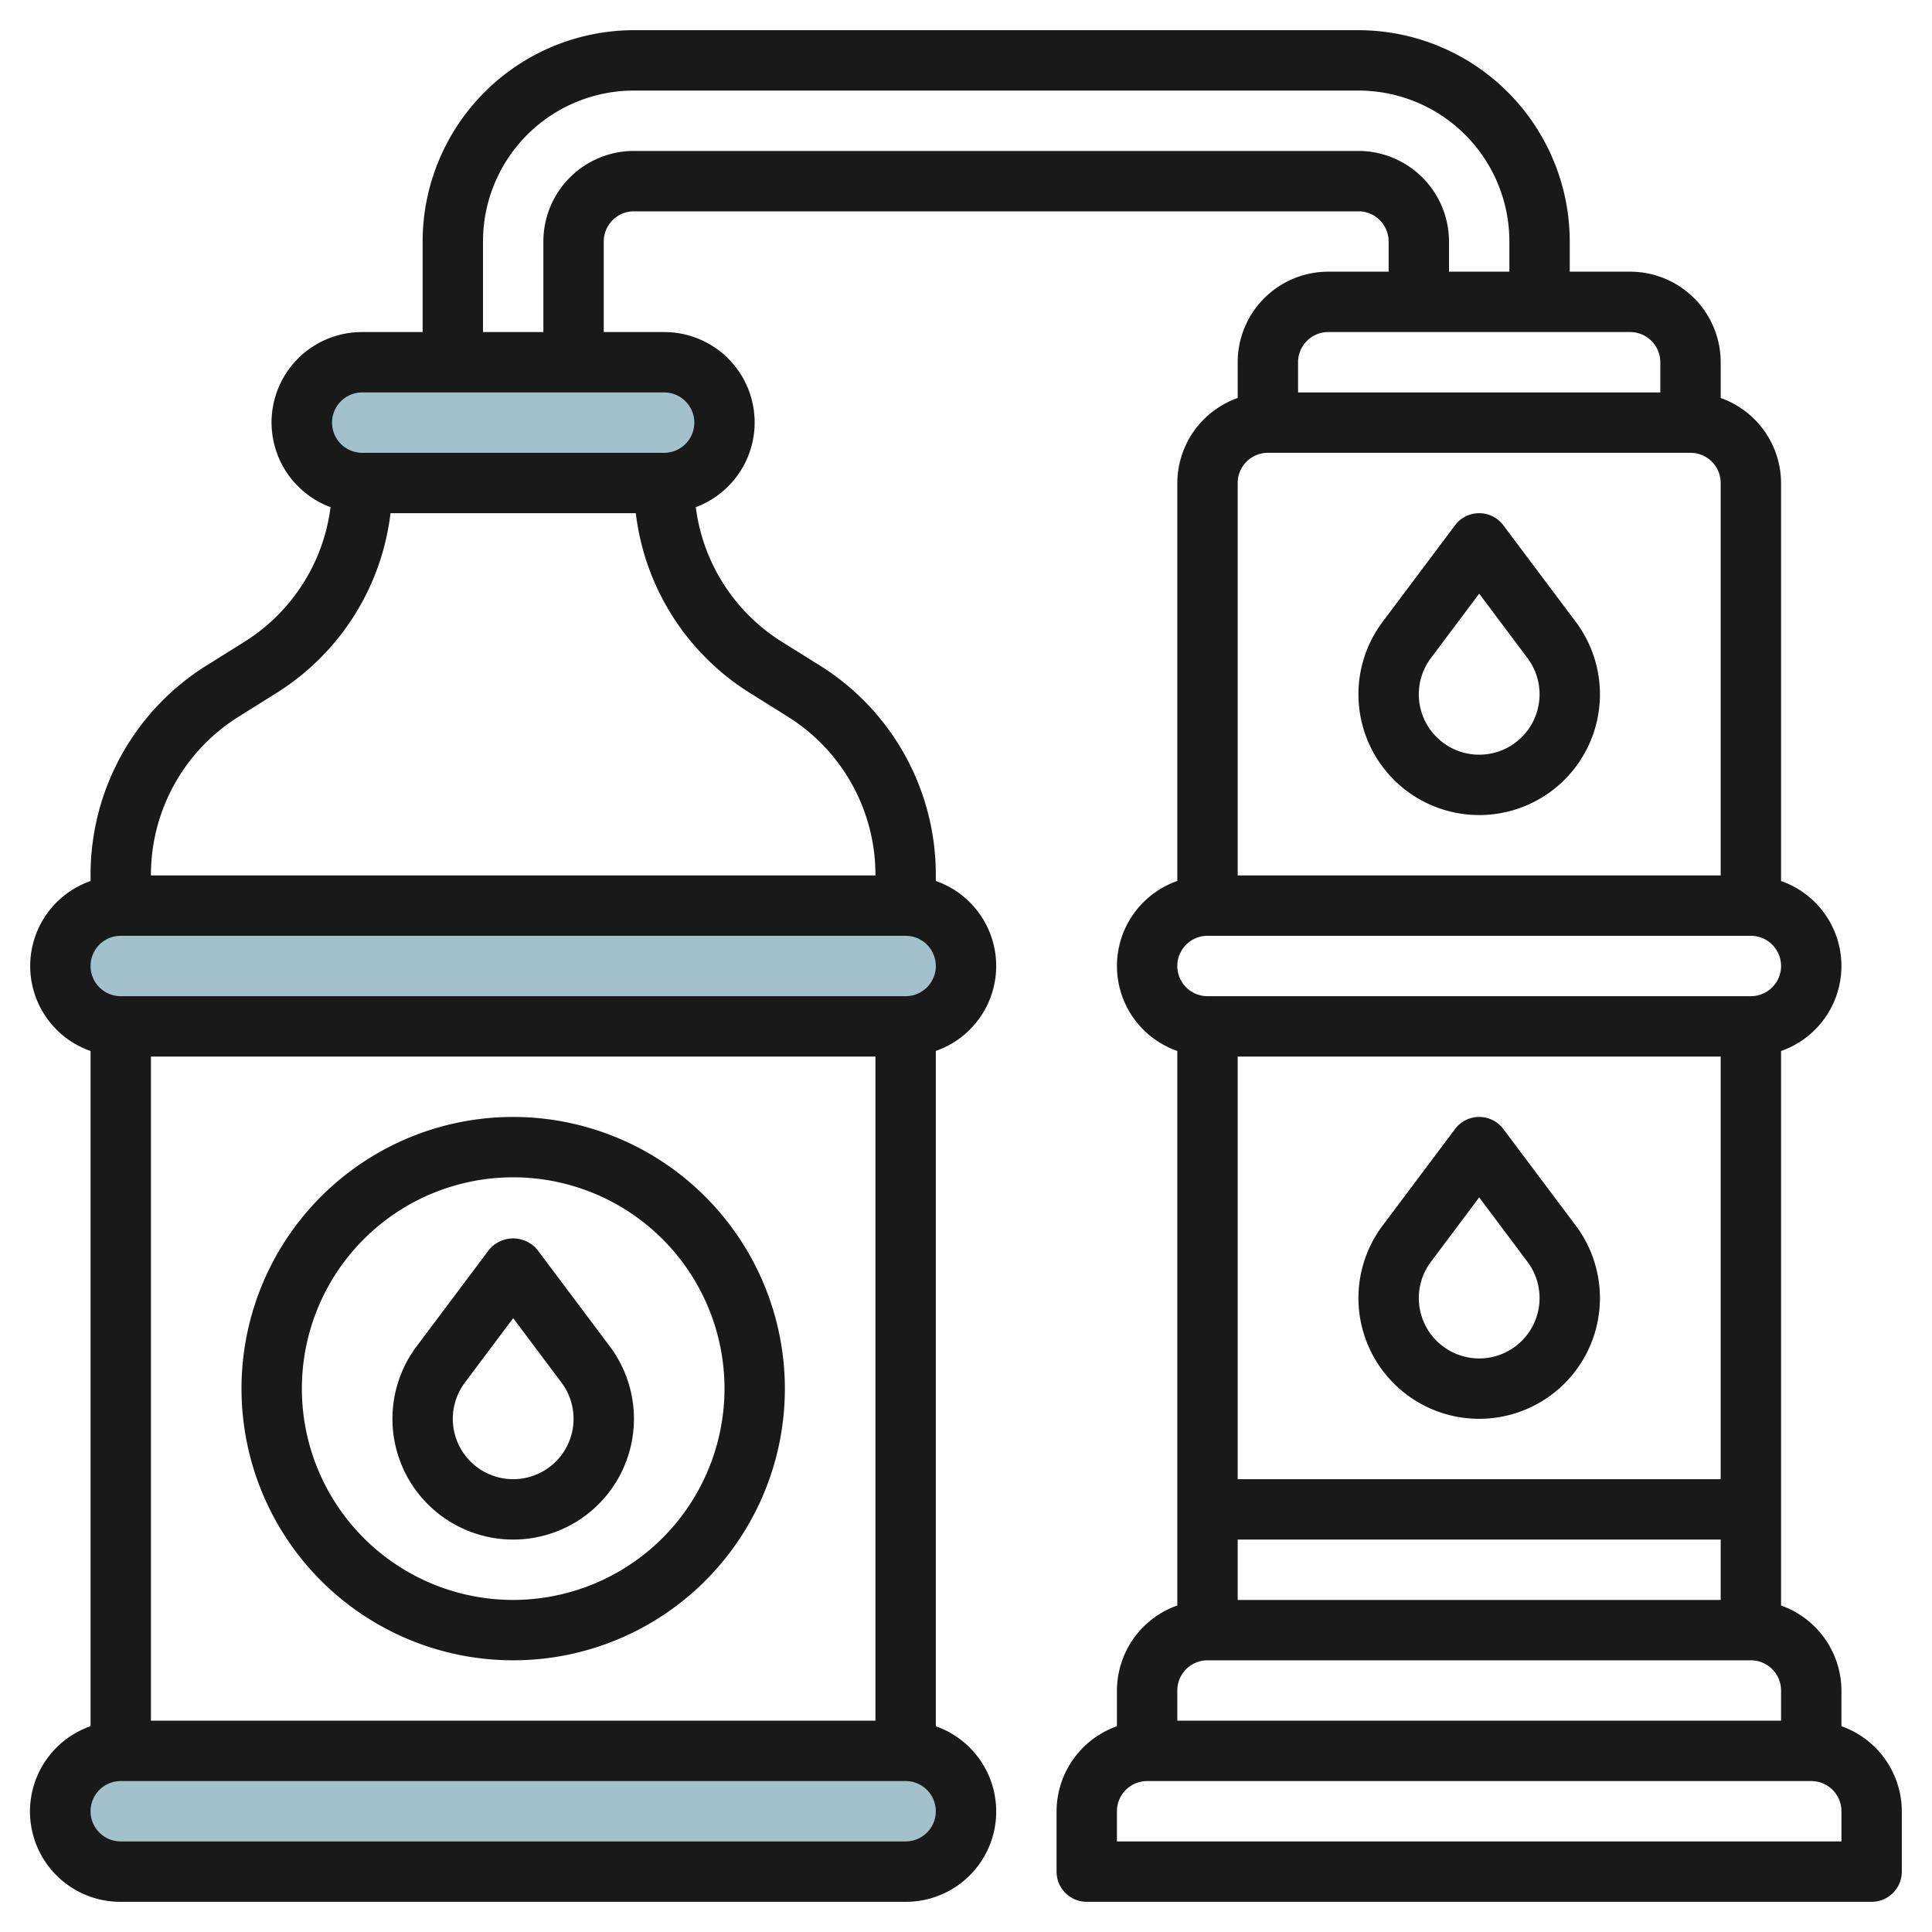
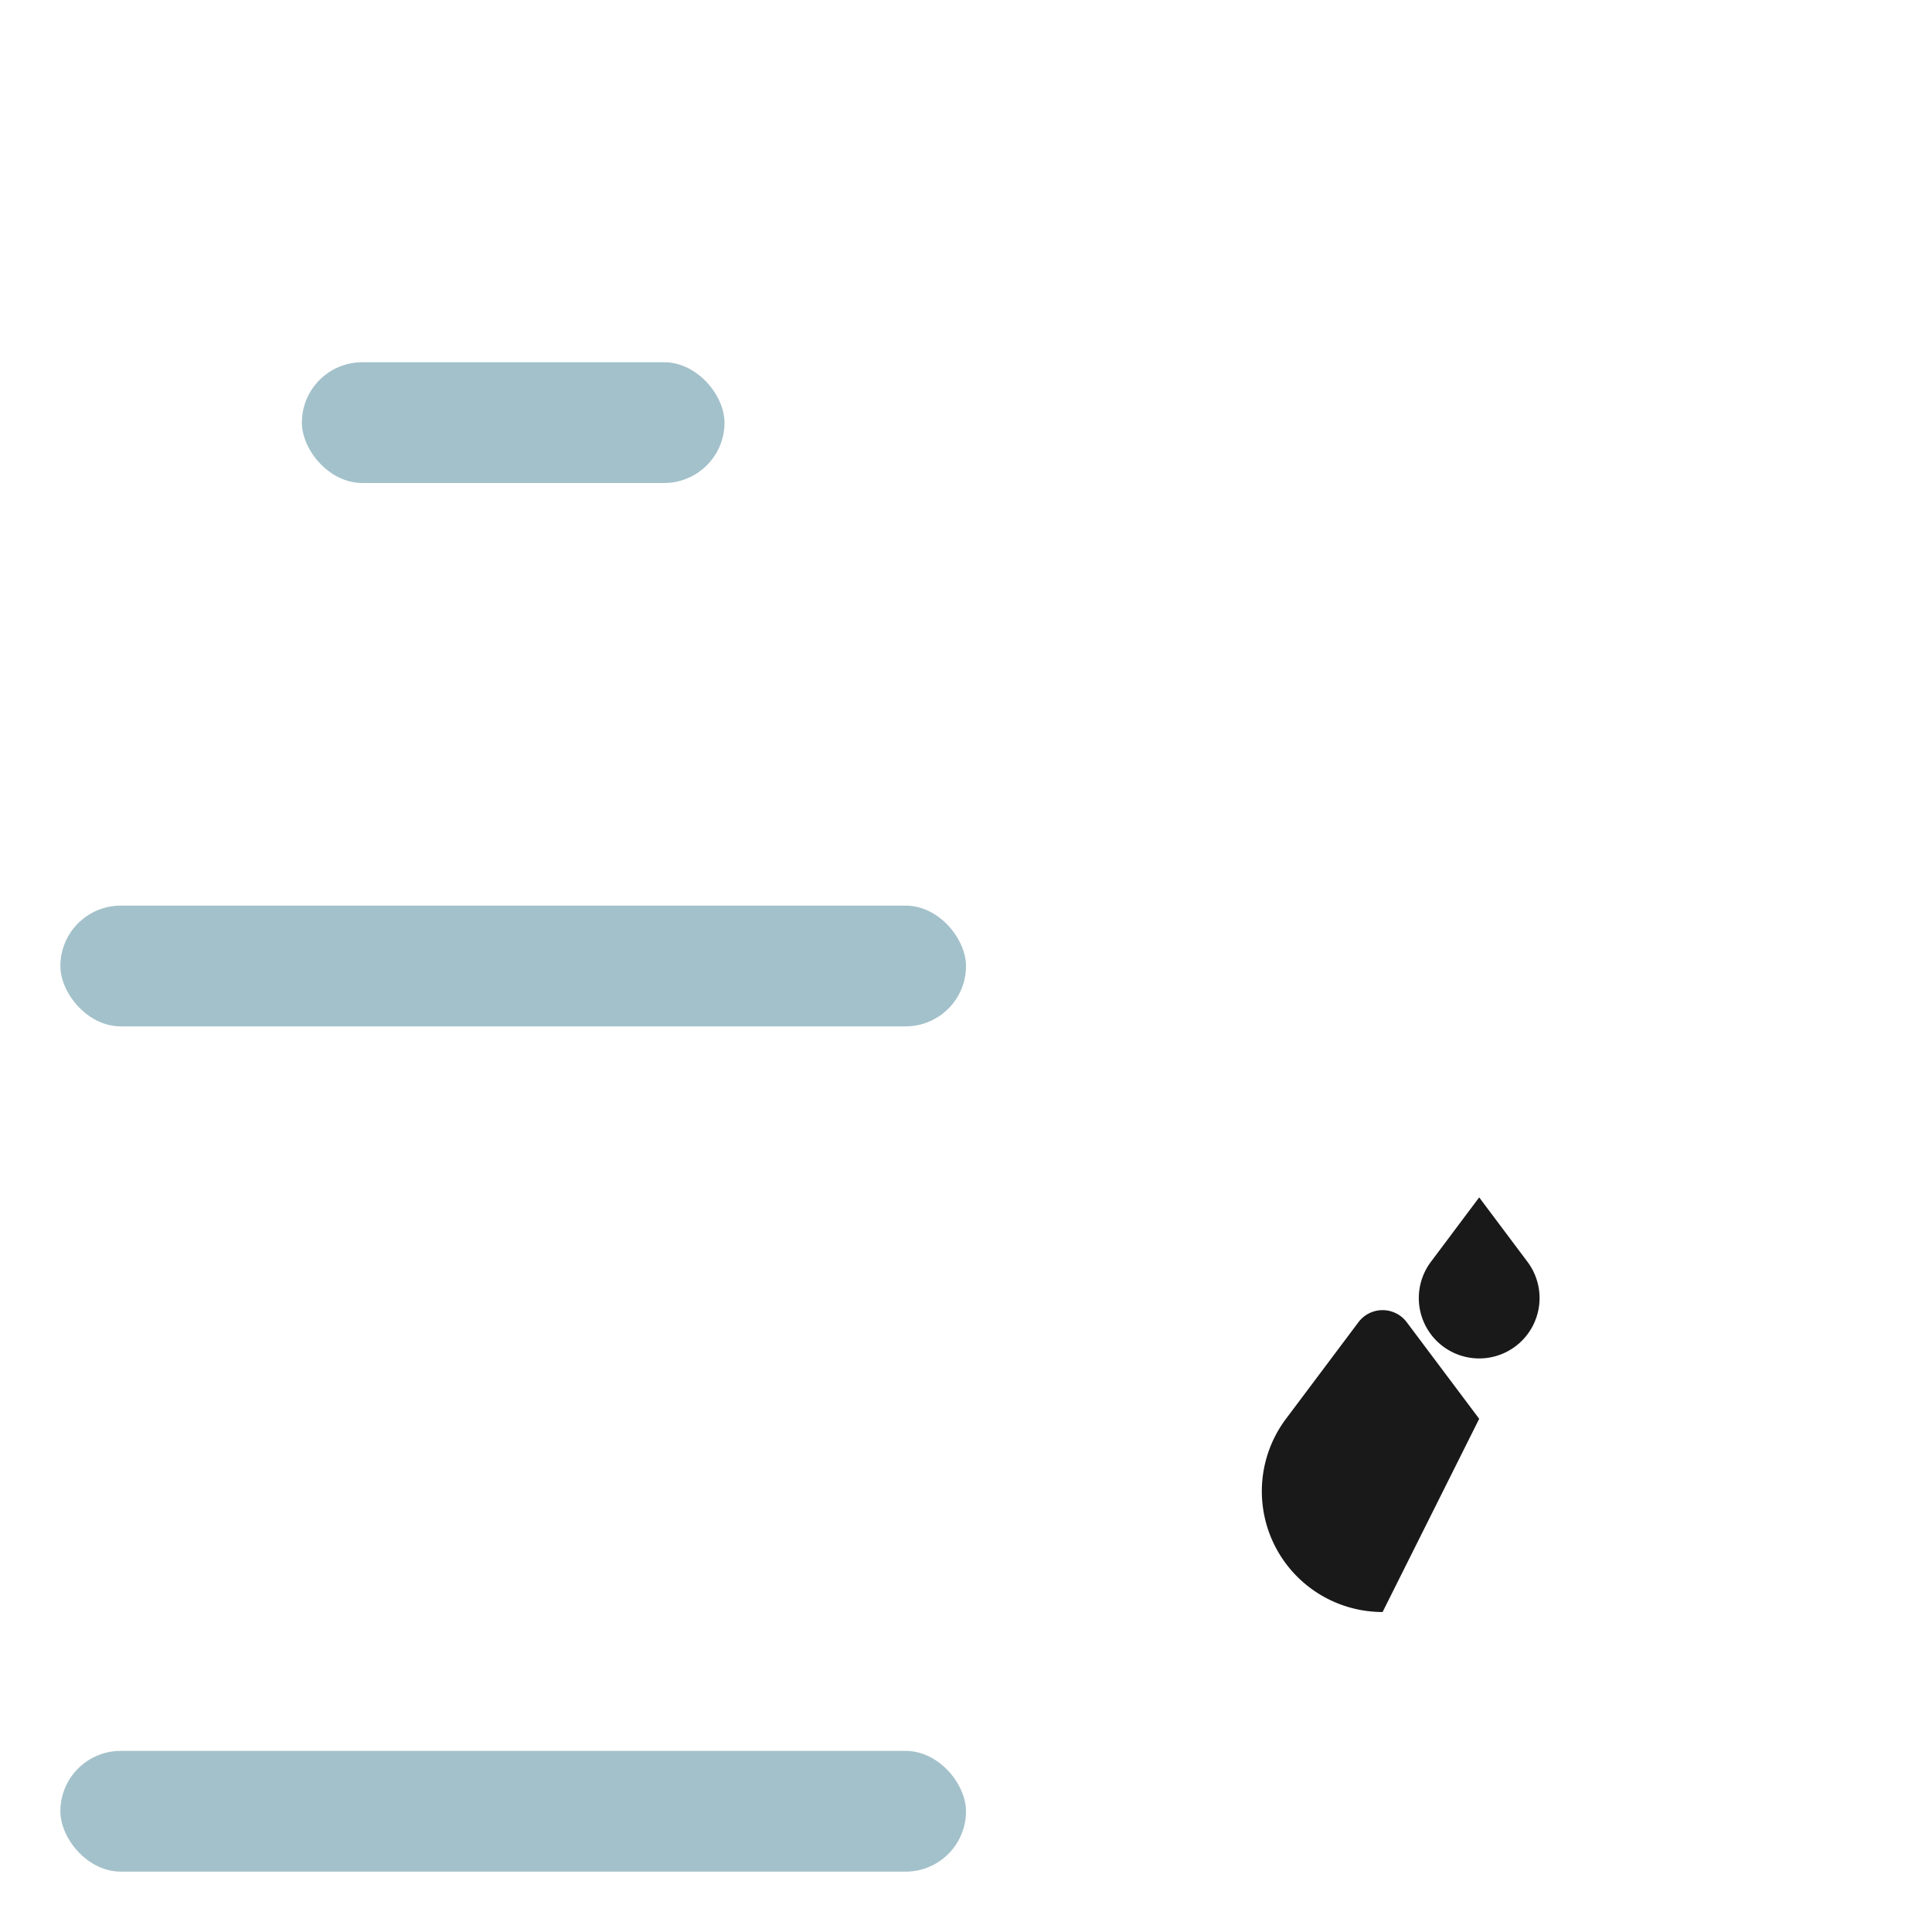
<svg xmlns="http://www.w3.org/2000/svg" id="Layer_3" height="512" viewBox="0 0 64 64" width="512" data-name="Layer 3">
  <rect fill="#a3c1ca" height="4" rx="2" width="30" x="2" y="58" />
  <rect fill="#a3c1ca" height="4" rx="2" width="30" x="2" y="30" />
  <rect fill="#a3c1ca" height="4" rx="2" width="14" x="10" y="12" />
  <g fill="#191919">
-     <path d="m17.8 41.4a1.039 1.039 0 0 0 -1.6 0l-2.4 3.2a4 4 0 1 0 6.4 0zm-.8 7.6a2 2 0 0 1 -1.6-3.2l1.6-2.135 1.6 2.135a2 2 0 0 1 -1.6 3.2z" />
-     <path d="m17 37a9 9 0 1 0 9 9 9.01 9.01 0 0 0 -9-9zm0 16a7 7 0 1 1 7-7 7.007 7.007 0 0 1 -7 7z" />
-     <path d="m61 57.183v-1.183a3 3 0 0 0 -2-2.815v-18.369a2.982 2.982 0 0 0 0-5.631v-13.185a3 3 0 0 0 -2-2.816v-1.184a3 3 0 0 0 -3-3h-2v-1a7.007 7.007 0 0 0 -7-7h-24a7.007 7.007 0 0 0 -7 7v3h-2a2.993 2.993 0 0 0 -1.05 5.8 6.178 6.178 0 0 1 -2.873 4.473l-1.215.76a8.166 8.166 0 0 0 -3.862 6.967v.185a2.982 2.982 0 0 0 0 5.631v22.367a2.992 2.992 0 0 0 1 5.817h26a2.992 2.992 0 0 0 1-5.815v-22.371a2.981 2.981 0 0 0 0-5.63v-.184a8.168 8.168 0 0 0 -3.862-6.967l-1.217-.76a6.175 6.175 0 0 1 -2.872-4.473 2.994 2.994 0 0 0 -1.049-5.8h-2v-3a1 1 0 0 1 1-1h24a1 1 0 0 1 1 1v1h-2a3 3 0 0 0 -3 3v1.184a3 3 0 0 0 -2 2.816v13.184a2.982 2.982 0 0 0 0 5.631v18.368a3 3 0 0 0 -2 2.817v1.184a3 3 0 0 0 -2 2.816v2a1 1 0 0 0 1 1h26a1 1 0 0 0 1-1v-2a3 3 0 0 0 -2-2.817zm-4-22.183v14h-16v-14zm-16 16h16v2h-16zm-36 6v-22h24v22zm25 4h-26a1 1 0 0 1 0-2h26a1 1 0 1 1 0 2zm0-28h-26a1 1 0 0 1 0-2h26a1 1 0 1 1 0 2zm-5.14-10.033 1.217.761a6.178 6.178 0 0 1 2.923 5.272h-24a6.176 6.176 0 0 1 2.923-5.27l1.215-.761a8.162 8.162 0 0 0 3.798-5.969h8.126a8.158 8.158 0 0 0 3.798 5.967zm-1.86-8.967a1 1 0 0 1 -1 1h-10a1 1 0 1 1 0-2h10a1 1 0 0 1 1 1zm22-9h-24a3 3 0 0 0 -3 3v3h-2v-3a5 5 0 0 1 5-5h24a5 5 0 0 1 5 5v1h-2v-1a3.006 3.006 0 0 0 -3-3zm-1 6h10a1 1 0 0 1 1 1v1h-12v-1a1 1 0 0 1 1-1zm-2 4h14a1 1 0 0 1 1 1v13h-16v-13a1 1 0 0 1 1-1zm-2 16h18a1 1 0 0 1 0 2h-18a1 1 0 1 1 0-2zm0 24h18a1 1 0 0 1 1 1v1h-20v-1a1 1 0 0 1 1-1zm21 6h-24v-1a1 1 0 0 1 1-1h22a1 1 0 0 1 1 1z" />
-     <path d="m49 27a4 4 0 0 0 3.2-6.4l-2.4-3.2a1 1 0 0 0 -1.6 0l-2.4 3.2a4 4 0 0 0 3.2 6.4zm-1.6-5.2 1.6-2.135 1.6 2.135a2 2 0 1 1 -3.2 0z" />
-     <path d="m49 47a4 4 0 0 0 3.2-6.4l-2.4-3.2a1 1 0 0 0 -1.6 0l-2.4 3.2a4 4 0 0 0 3.2 6.4zm-1.6-5.2 1.6-2.135 1.6 2.135a2 2 0 1 1 -3.2 0z" />
+     <path d="m49 47l-2.4-3.2a1 1 0 0 0 -1.6 0l-2.4 3.2a4 4 0 0 0 3.2 6.4zm-1.6-5.2 1.6-2.135 1.6 2.135a2 2 0 1 1 -3.2 0z" />
  </g>
</svg>